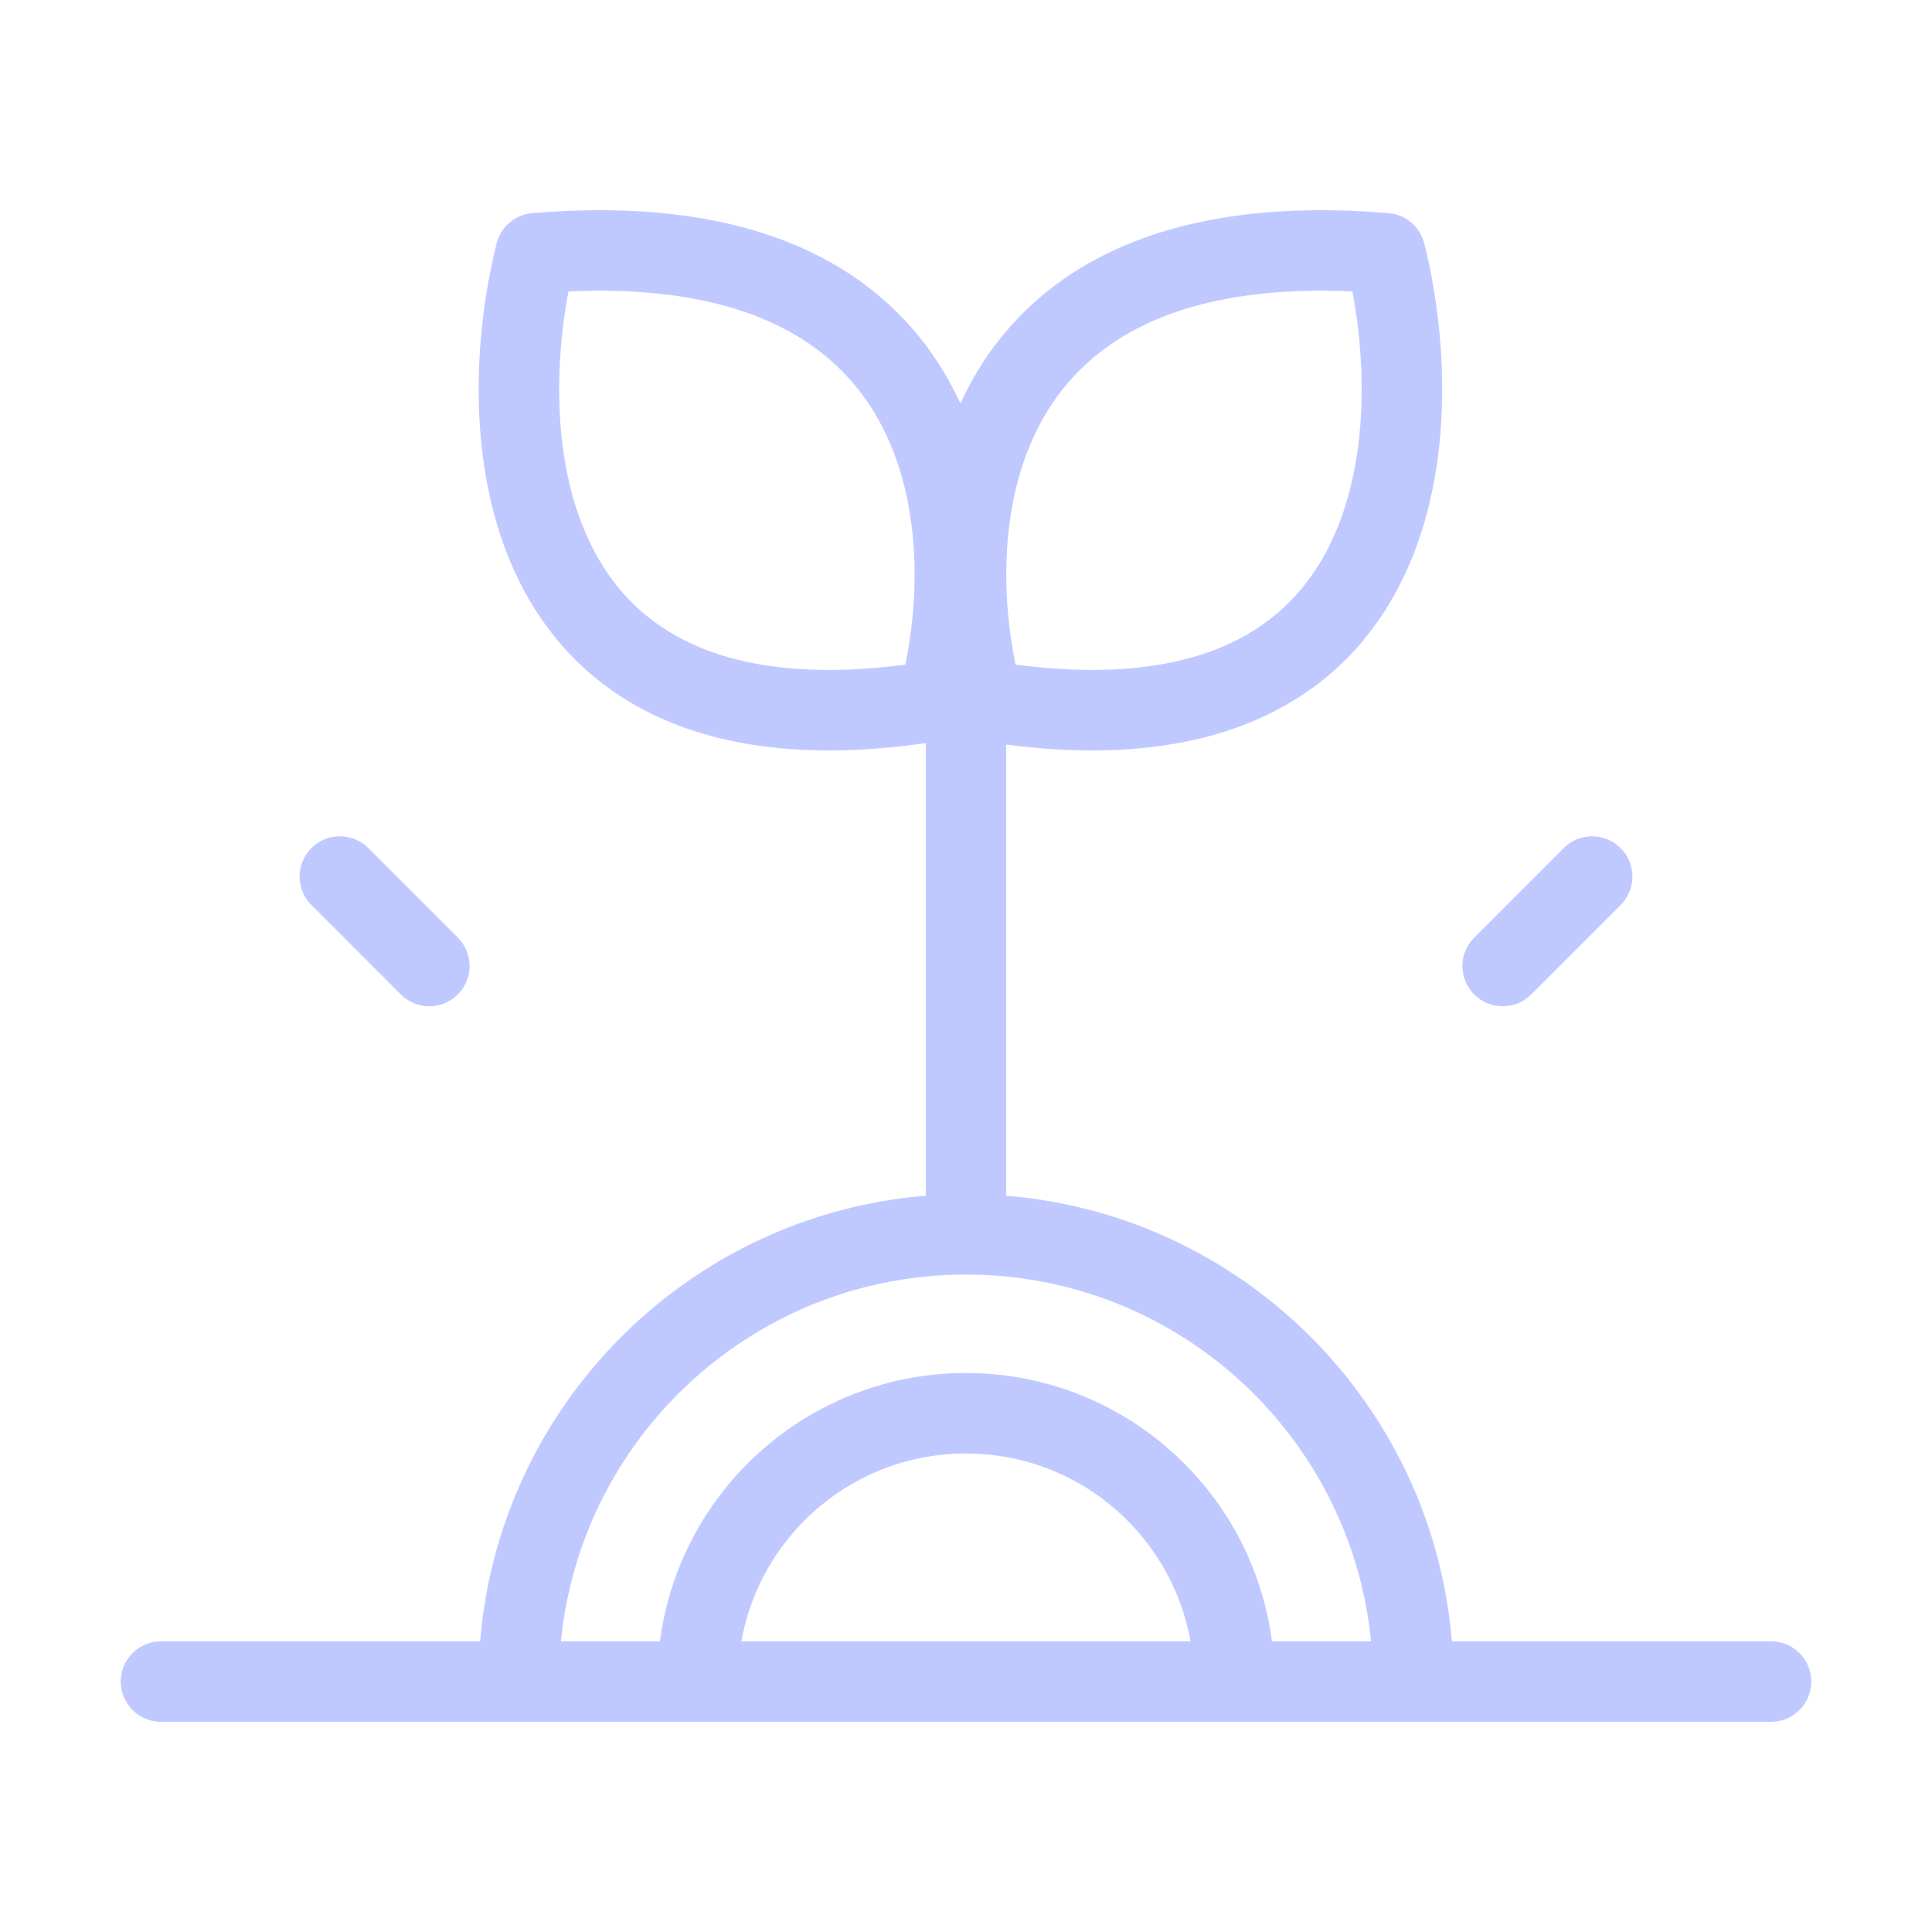
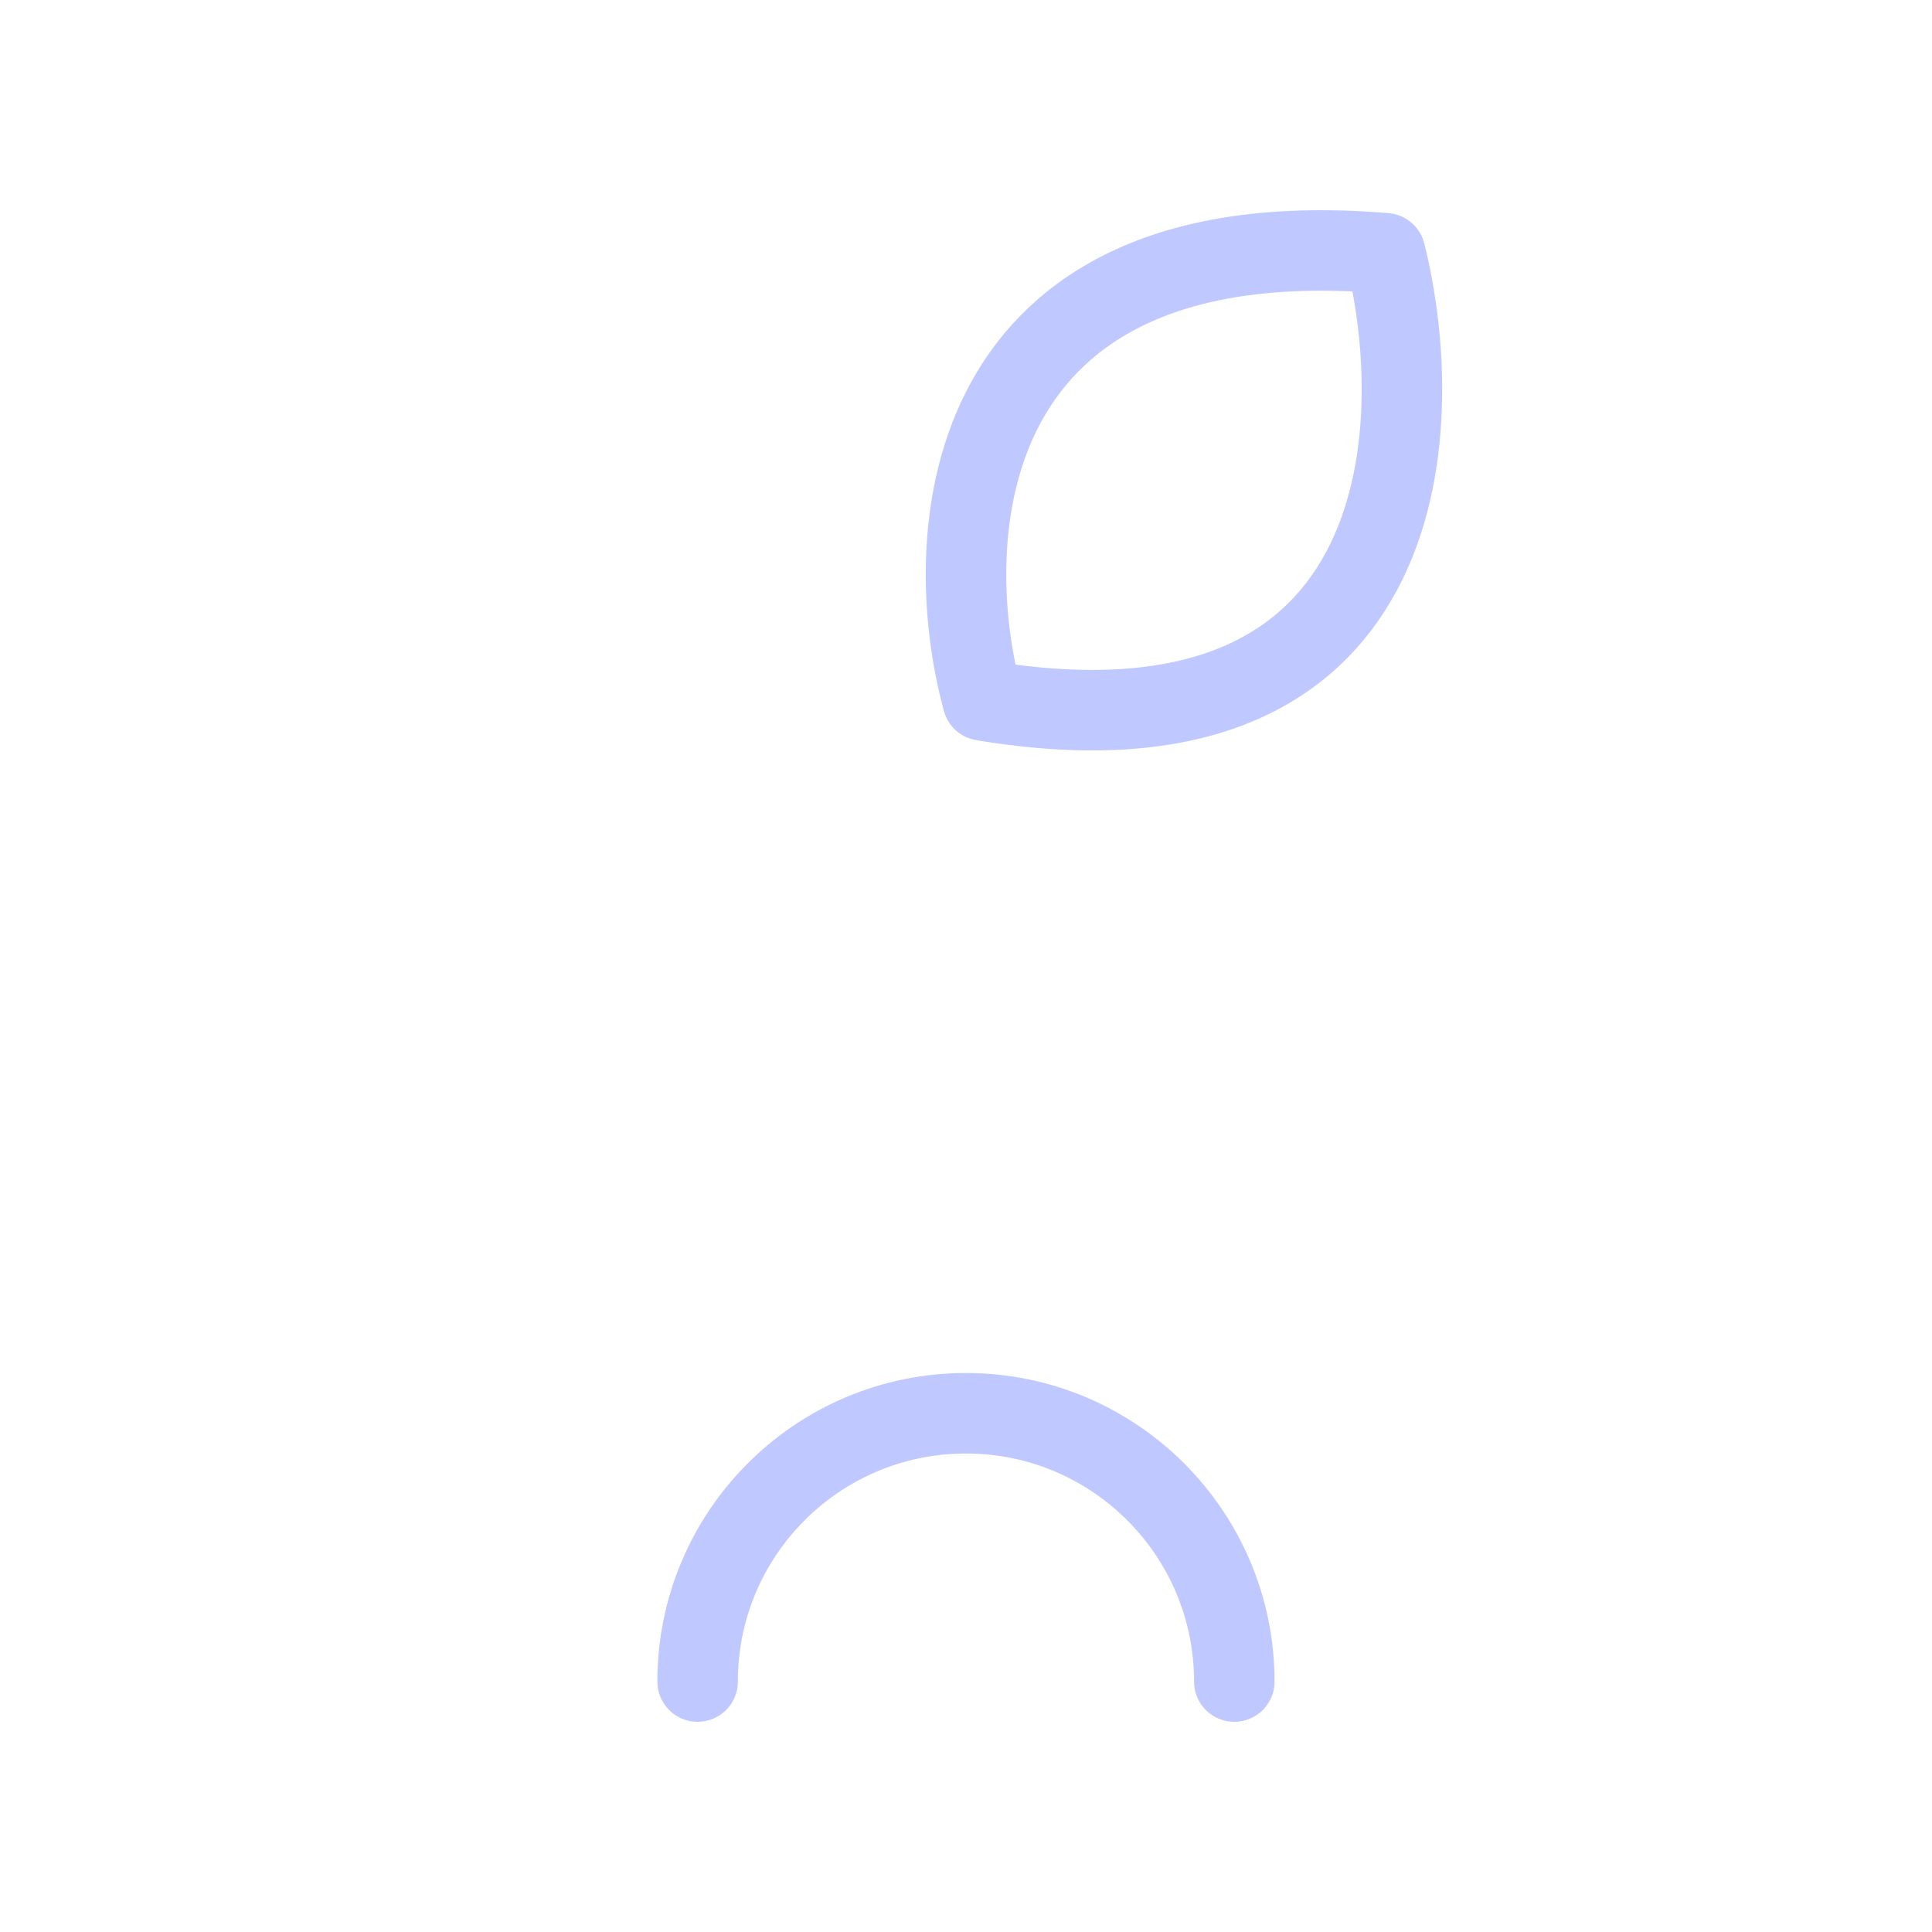
<svg xmlns="http://www.w3.org/2000/svg" width="24" height="24" viewBox="0 0 24 24" fill="none">
-   <path d="M12 15.333V7.556M12 15.333C8.932 15.333 6.444 17.821 6.444 20.889M12 15.333C15.068 15.333 17.556 17.821 17.556 20.889M5.333 12L4.222 10.889M18.667 12L19.778 10.889M2 20.889H22" stroke="#C0C9FF" stroke-linecap="round" stroke-linejoin="round" />
  <path d="M8.666 20.889C8.666 19.048 10.158 17.556 11.999 17.556C13.84 17.556 15.333 19.048 15.333 20.889" stroke="#C0C9FF" stroke-linecap="round" stroke-linejoin="round" />
  <path d="M17.208 3.146C17.763 5.368 17.541 9.59 12.208 8.701C11.652 6.664 11.874 2.701 17.208 3.146Z" stroke="#C0C9FF" stroke-linejoin="round" />
-   <path d="M6.654 3.146C6.098 5.368 6.32 9.59 11.654 8.701C12.209 6.664 11.987 2.701 6.654 3.146Z" stroke="#C0C9FF" stroke-linejoin="round" />
</svg>